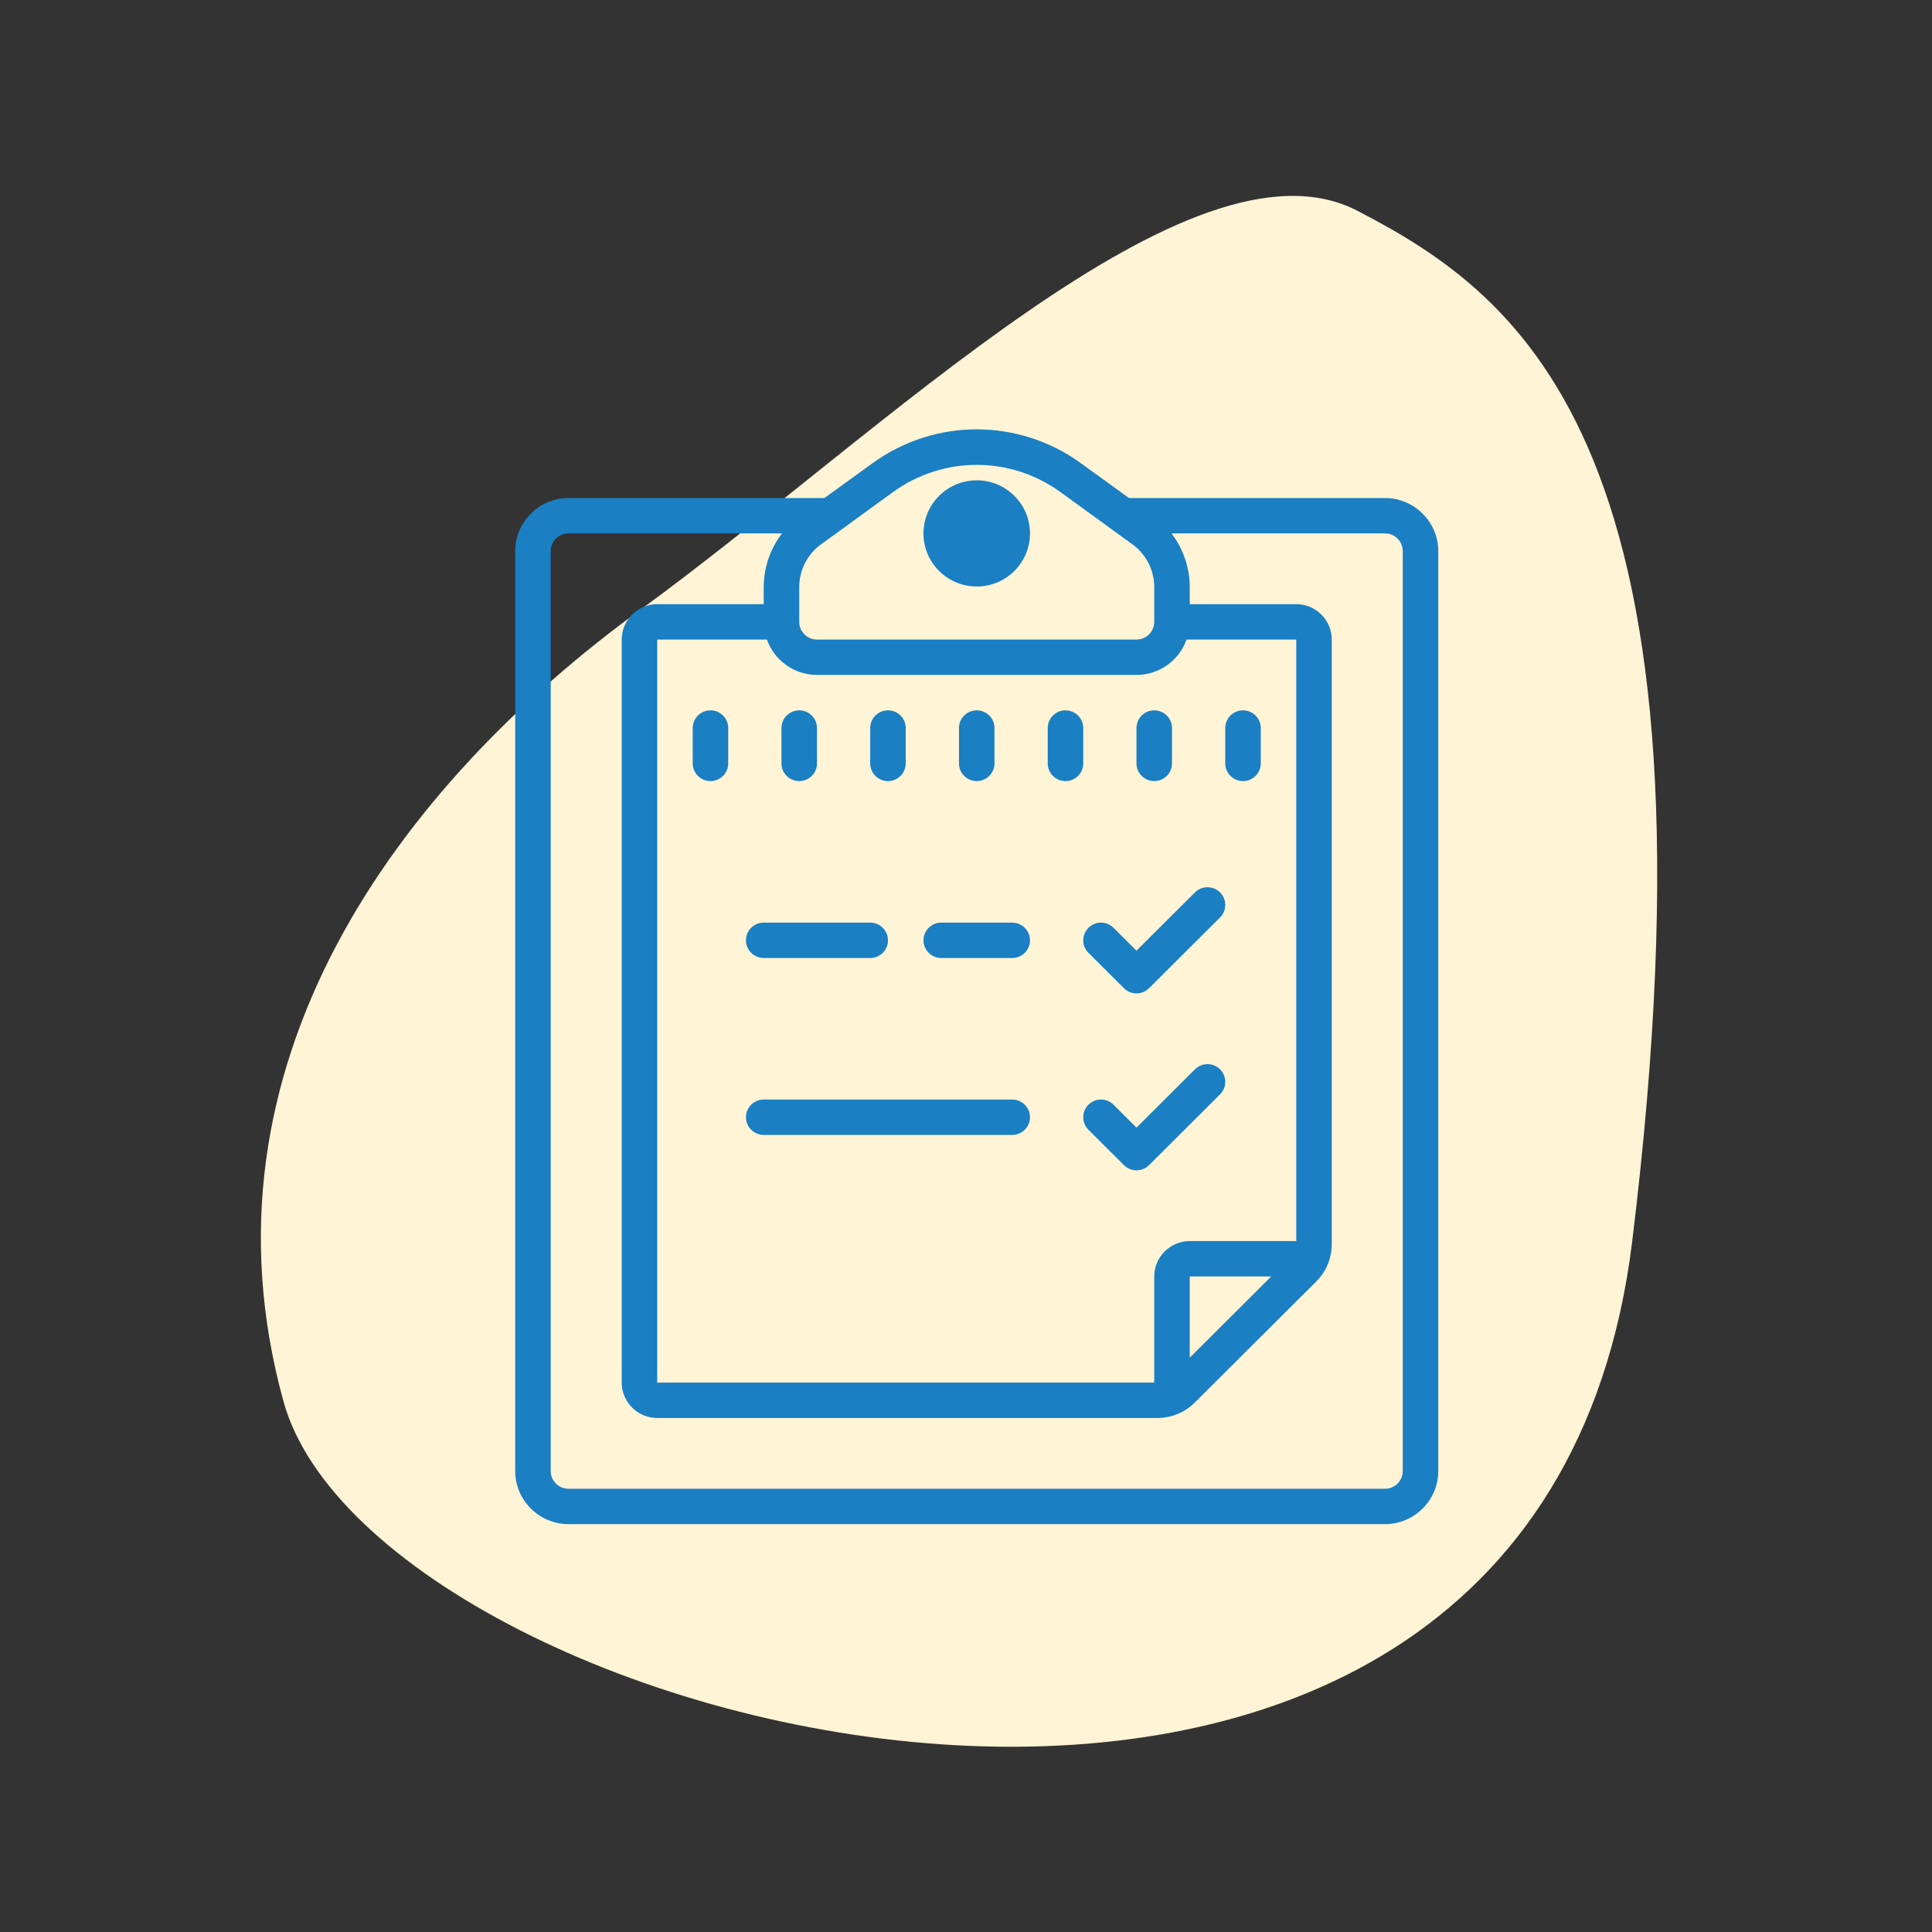
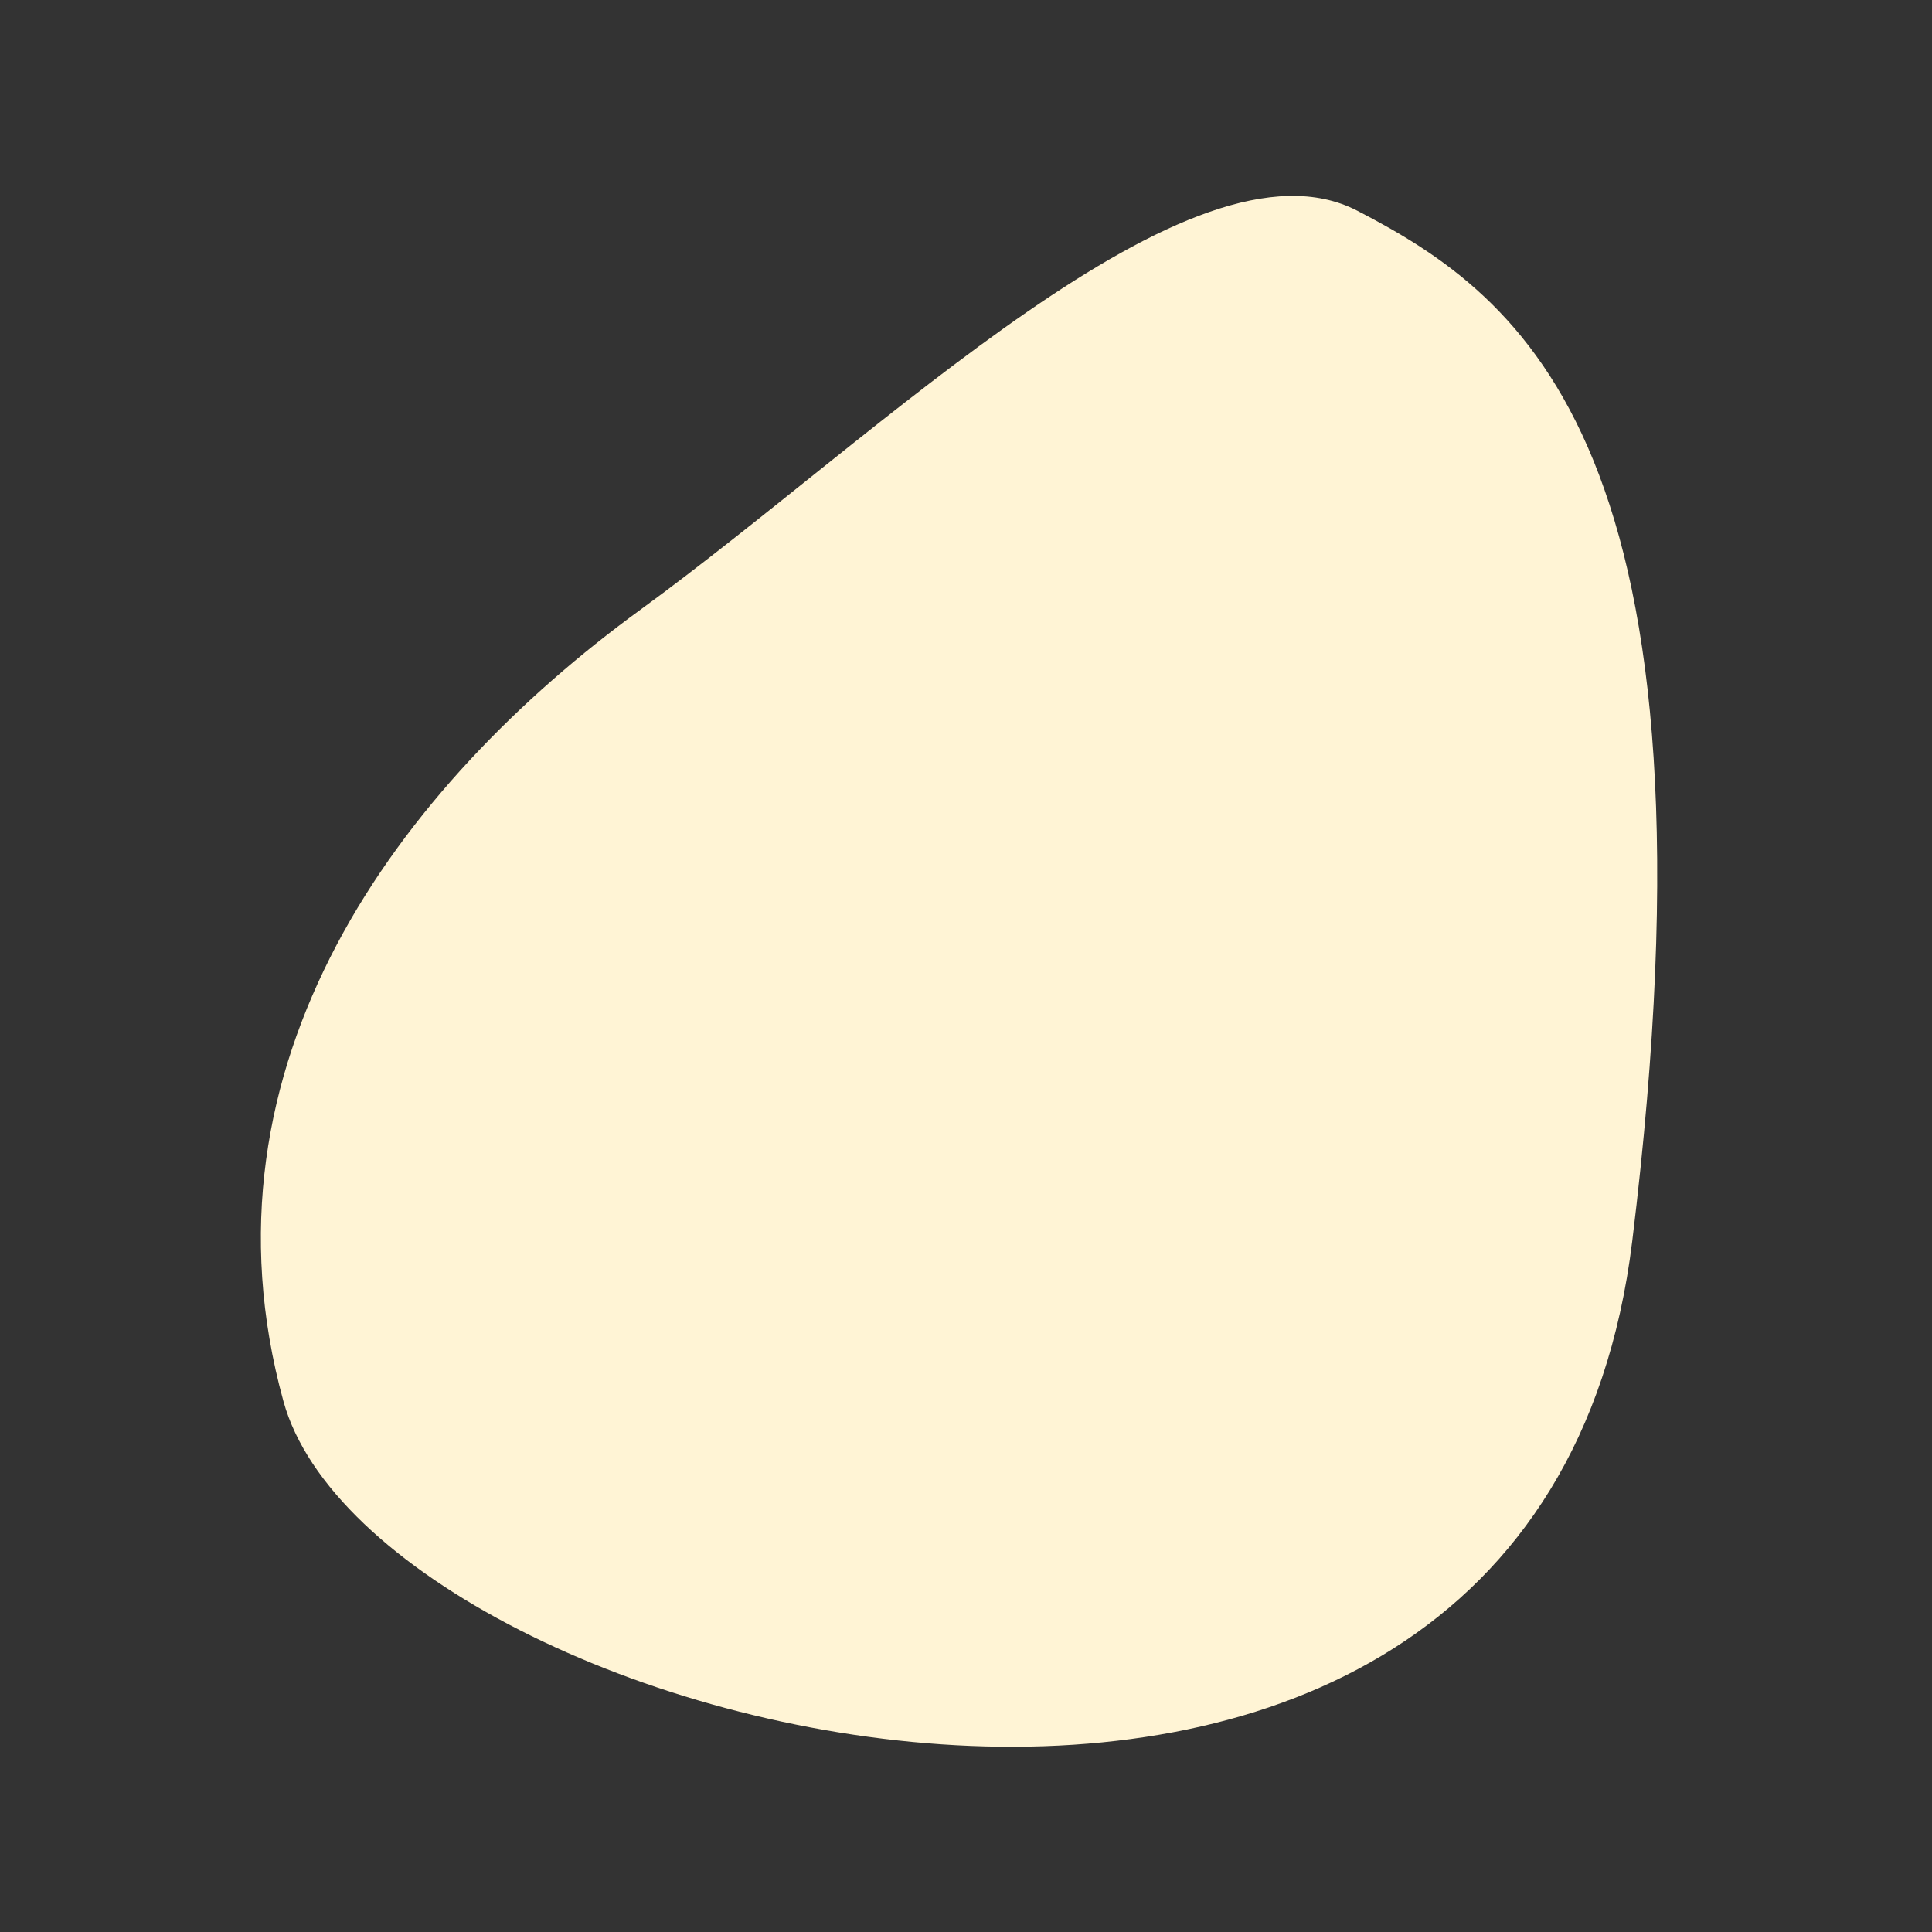
<svg xmlns="http://www.w3.org/2000/svg" width="90px" height="90px" viewBox="0 0 90 90">
  <rect x="0" y="0" width="90" height="90" fill="#333333" stroke="none" />
  <title>bubbleAvailability &amp; Range</title>
  <g id="Availability-&amp;-Range" stroke="none" stroke-width="1" fill="none" fill-rule="evenodd">
    <path d="M63.229,9.817 C70.975,13.827 80.559,20.866 76.035,57.823 C71.511,94.779 17.535,80.988 13.204,65.278 C8.874,49.567 18.596,36.591 29.835,28.401 C41.074,20.211 55.483,5.807 63.229,9.817 Z" id="Path" fill="#FFF4D5" />
    <g id="icons8-test_passed" transform="translate(24, 20)" fill="#1A7FC3" fill-rule="nonzero">
-       <path d="M21.5,0 C19.798,0 18.092,0.528 16.639,1.584 L14.407,3.2 L2.481,3.2 C1.118,3.2 0,4.314 0,5.672 L0,48.528 C0,49.886 1.118,51 2.481,51 L40.519,51 C41.882,51 43,49.886 43,48.528 L43,5.672 C43,4.314 41.882,3.2 40.519,3.2 L28.593,3.2 L26.361,1.584 C24.908,0.528 23.202,0.003 21.5,0 Z M21.5,1.655 C22.863,1.655 24.229,2.076 25.396,2.92 L25.783,3.2 L28.051,4.848 L28.745,5.35 C29.388,5.811 29.769,6.561 29.769,7.353 L29.769,8.969 C29.769,9.423 29.398,9.793 28.942,9.793 L14.058,9.793 C13.602,9.793 13.231,9.423 13.231,8.969 L13.231,7.353 C13.231,6.561 13.612,5.811 14.255,5.35 L14.949,4.848 L17.217,3.2 L17.604,2.92 C18.771,2.076 20.137,1.655 21.5,1.655 Z M21.5,2.376 C20.13,2.376 19.019,3.483 19.019,4.848 C19.019,6.213 20.13,7.321 21.5,7.321 C22.87,7.321 23.981,6.213 23.981,4.848 C23.981,3.483 22.87,2.376 21.5,2.376 Z M2.481,4.848 L12.43,4.848 C11.884,5.556 11.577,6.439 11.577,7.353 L11.577,8.145 L6.615,8.145 C5.704,8.145 4.962,8.885 4.962,9.793 L4.962,44.407 C4.962,45.315 5.704,46.055 6.615,46.055 L29.911,46.055 C30.57,46.055 31.2,45.798 31.662,45.331 L37.312,39.7 C37.78,39.24 38.038,38.612 38.038,37.955 L38.038,9.793 C38.038,8.885 37.296,8.145 36.385,8.145 L31.423,8.145 L31.423,7.353 C31.423,6.439 31.116,5.556 30.57,4.848 L40.519,4.848 C40.975,4.848 41.346,5.218 41.346,5.672 L41.346,48.528 C41.346,48.982 40.975,49.352 40.519,49.352 L2.481,49.352 C2.025,49.352 1.654,48.982 1.654,48.528 L1.654,5.672 C1.654,5.218 2.025,4.848 2.481,4.848 Z M6.615,9.793 L11.726,9.793 C12.065,10.749 12.982,11.441 14.058,11.441 L28.942,11.441 C30.018,11.441 30.935,10.749 31.274,9.793 L36.385,9.793 L36.385,37.814 L31.423,37.814 C30.512,37.814 29.769,38.554 29.769,39.462 L29.769,44.407 L6.615,44.407 L6.615,9.793 Z M9.096,13.09 C8.641,13.09 8.269,13.46 8.269,13.914 L8.269,15.562 C8.269,16.016 8.641,16.386 9.096,16.386 C9.552,16.386 9.923,16.016 9.923,15.562 L9.923,13.914 C9.923,13.46 9.552,13.09 9.096,13.09 Z M13.231,13.09 C12.775,13.09 12.404,13.46 12.404,13.914 L12.404,15.562 C12.404,16.016 12.775,16.386 13.231,16.386 C13.686,16.386 14.058,16.016 14.058,15.562 L14.058,13.914 C14.058,13.46 13.686,13.09 13.231,13.09 Z M17.365,13.09 C16.91,13.09 16.538,13.46 16.538,13.914 L16.538,15.562 C16.538,16.016 16.91,16.386 17.365,16.386 C17.821,16.386 18.192,16.016 18.192,15.562 L18.192,13.914 C18.192,13.46 17.821,13.09 17.365,13.09 Z M21.5,13.09 C21.045,13.09 20.673,13.46 20.673,13.914 L20.673,15.562 C20.673,16.016 21.045,16.386 21.5,16.386 C21.955,16.386 22.327,16.016 22.327,15.562 L22.327,13.914 C22.327,13.46 21.955,13.09 21.5,13.09 Z M25.635,13.09 C25.179,13.09 24.808,13.46 24.808,13.914 L24.808,15.562 C24.808,16.016 25.179,16.386 25.635,16.386 C26.09,16.386 26.462,16.016 26.462,15.562 L26.462,13.914 C26.462,13.46 26.09,13.09 25.635,13.09 Z M29.769,13.09 C29.314,13.09 28.942,13.46 28.942,13.914 L28.942,15.562 C28.942,16.016 29.314,16.386 29.769,16.386 C30.225,16.386 30.596,16.016 30.596,15.562 L30.596,13.914 C30.596,13.46 30.225,13.09 29.769,13.09 Z M33.904,13.09 C33.448,13.09 33.077,13.46 33.077,13.914 L33.077,15.562 C33.077,16.016 33.448,16.386 33.904,16.386 C34.359,16.386 34.731,16.016 34.731,15.562 L34.731,13.914 C34.731,13.46 34.359,13.09 33.904,13.09 Z M32.25,21.331 C32.04,21.331 31.827,21.412 31.665,21.572 L28.942,24.286 L27.873,23.221 C27.55,22.899 27.027,22.899 26.704,23.221 C26.381,23.543 26.381,24.064 26.704,24.386 L28.358,26.034 C28.519,26.195 28.729,26.276 28.942,26.276 C29.155,26.276 29.365,26.195 29.527,26.034 L32.835,22.738 C33.158,22.416 33.158,21.894 32.835,21.572 C32.673,21.412 32.46,21.331 32.25,21.331 Z M11.577,22.979 C11.121,22.979 10.75,23.35 10.75,23.803 C10.75,24.257 11.121,24.628 11.577,24.628 L16.538,24.628 C16.994,24.628 17.365,24.257 17.365,23.803 C17.365,23.35 16.994,22.979 16.538,22.979 L11.577,22.979 Z M19.846,22.979 C19.391,22.979 19.019,23.35 19.019,23.803 C19.019,24.257 19.391,24.628 19.846,24.628 L23.154,24.628 C23.609,24.628 23.981,24.257 23.981,23.803 C23.981,23.35 23.609,22.979 23.154,22.979 L19.846,22.979 Z M32.25,29.572 C32.04,29.572 31.827,29.653 31.665,29.814 L28.942,32.528 L27.873,31.462 C27.55,31.14 27.027,31.14 26.704,31.462 C26.381,31.784 26.381,32.306 26.704,32.628 L28.358,34.276 C28.519,34.437 28.729,34.517 28.942,34.517 C29.155,34.517 29.365,34.437 29.527,34.276 L32.835,30.979 C33.158,30.657 33.158,30.136 32.835,29.814 C32.673,29.653 32.46,29.572 32.25,29.572 Z M11.577,31.221 C11.121,31.221 10.75,31.591 10.75,32.045 C10.75,32.499 11.121,32.869 11.577,32.869 L23.154,32.869 C23.609,32.869 23.981,32.499 23.981,32.045 C23.981,31.591 23.609,31.221 23.154,31.221 L11.577,31.221 Z M31.423,39.462 L35.219,39.462 L31.423,43.245 L31.423,39.462 Z" id="Shape" />
-     </g>
+       </g>
  </g>
</svg>